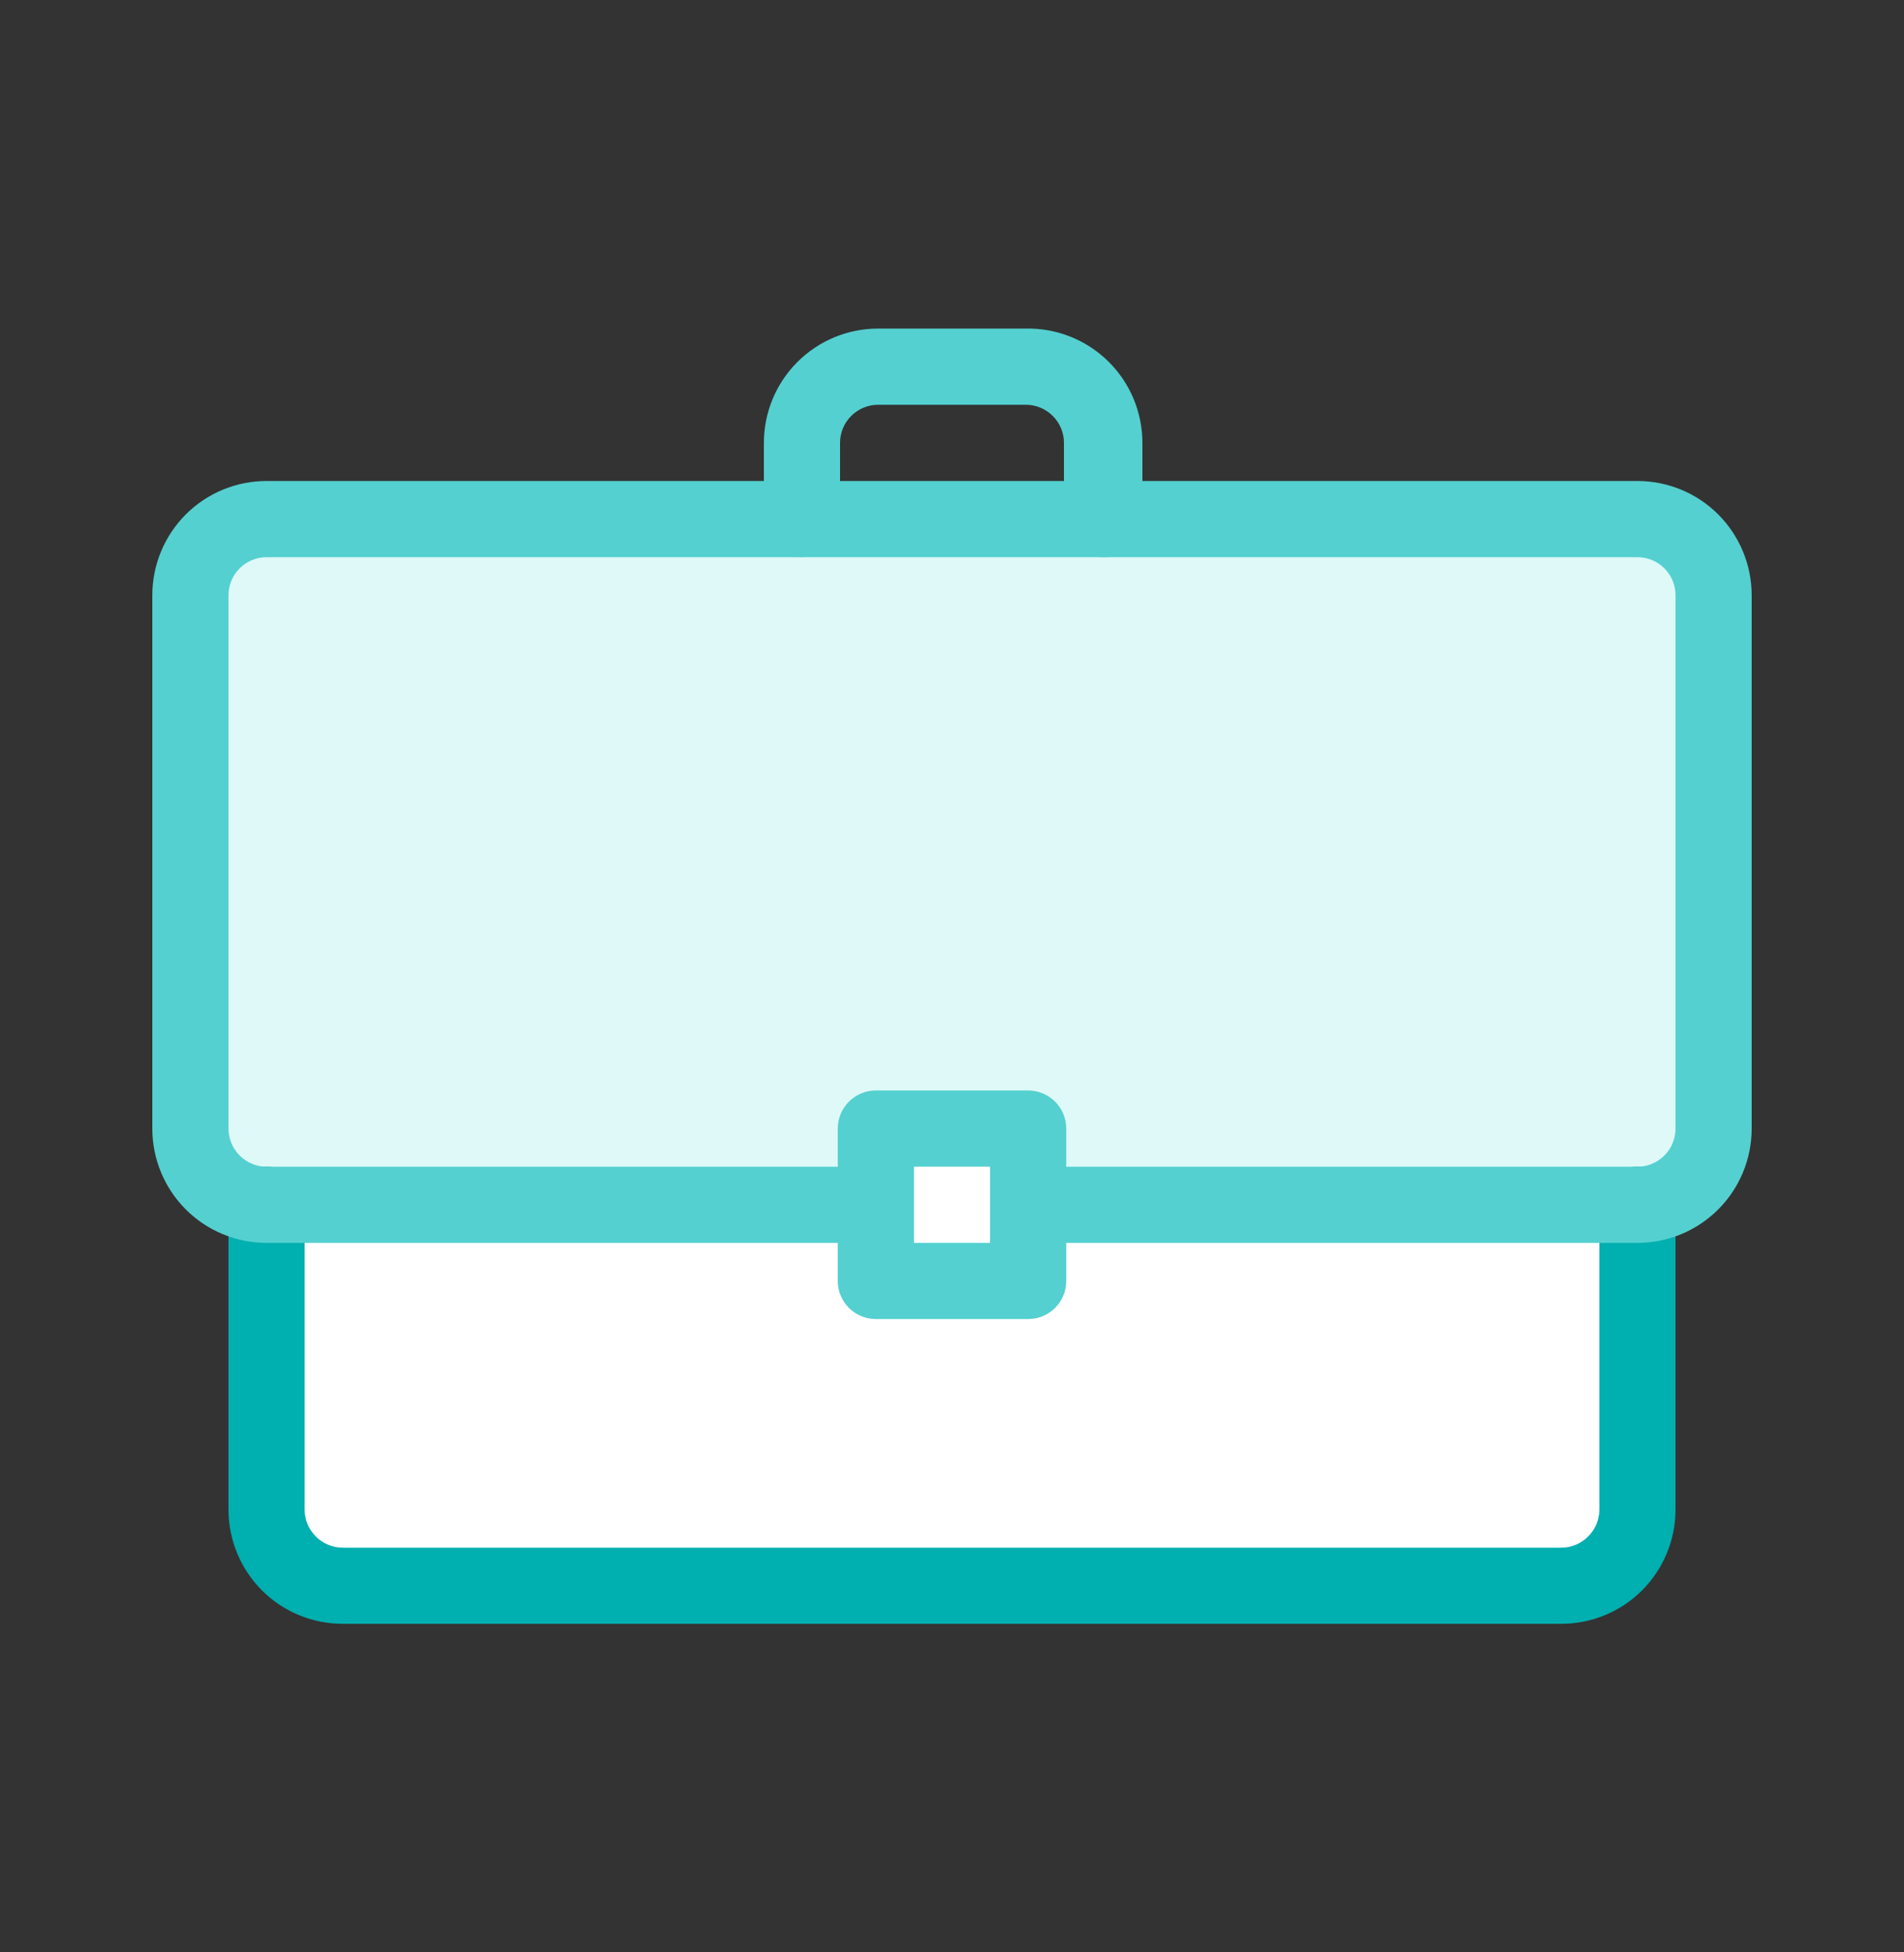
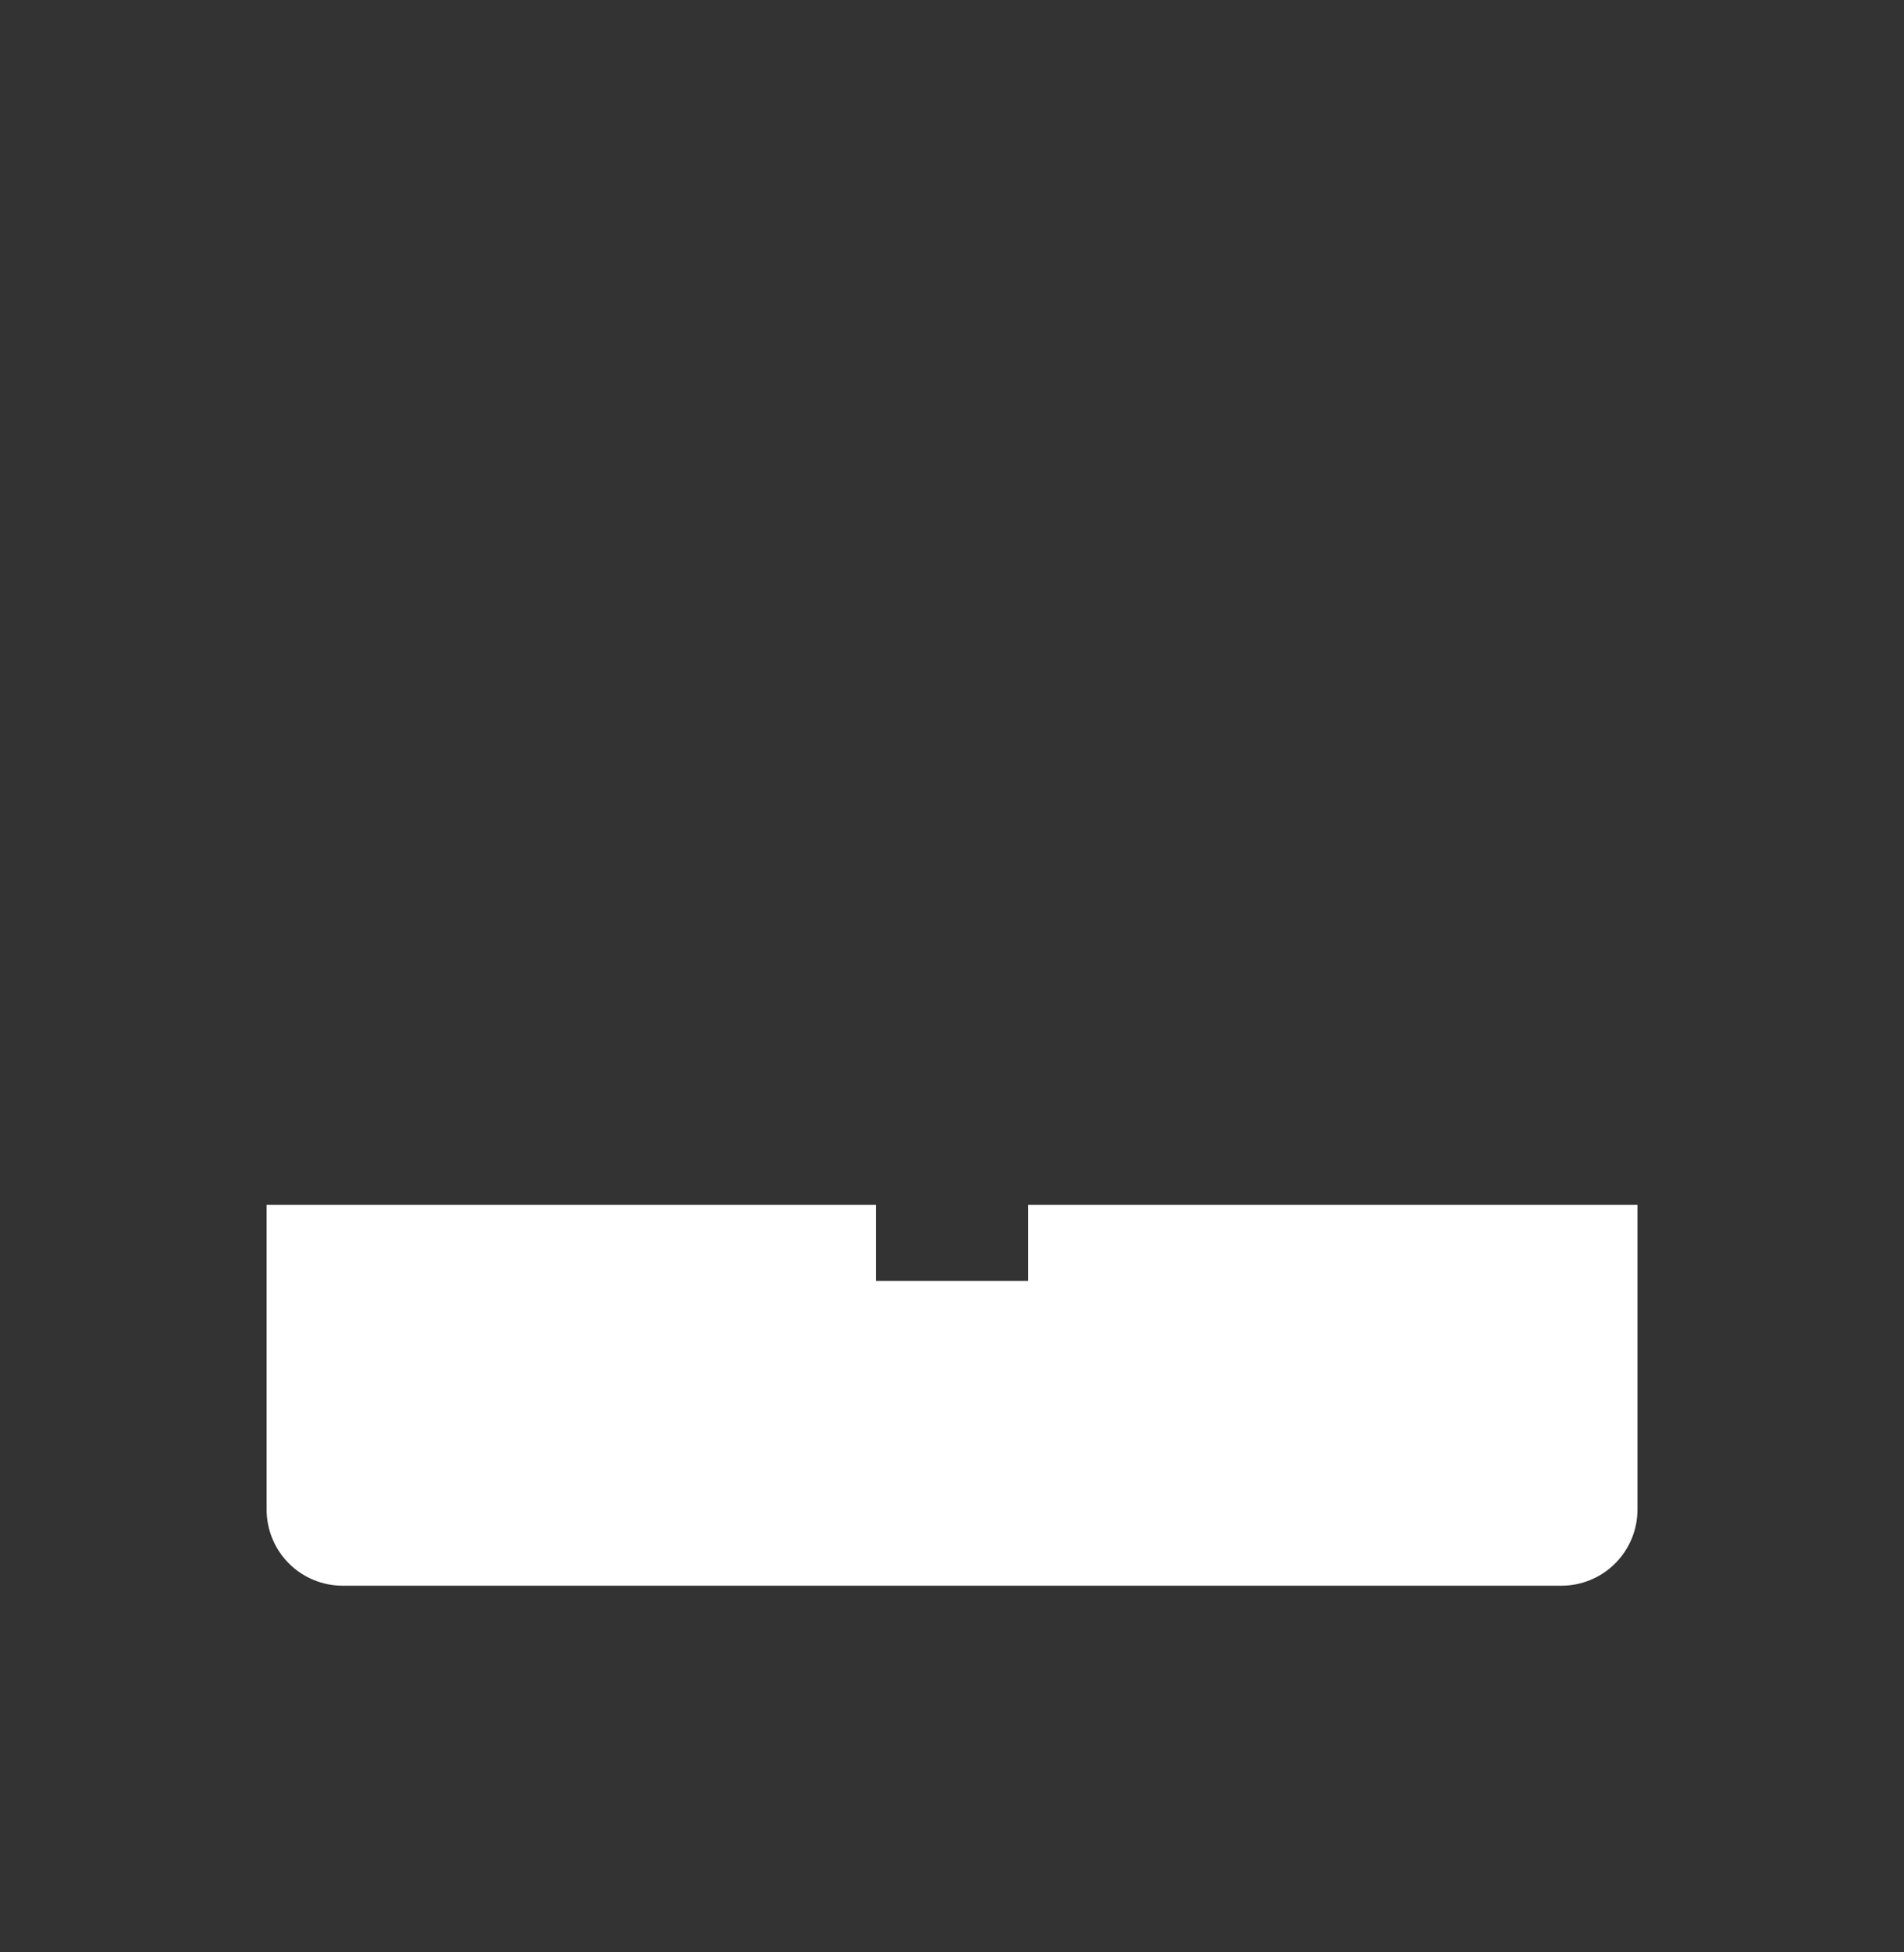
<svg xmlns="http://www.w3.org/2000/svg" width="40" height="41" viewBox="0 0 40 41" fill="none">
  <rect x="0" y="0" width="40" height="41" fill="#333333" stroke="none" />
-   <path d="M21.6 25.301V26.901H18.4V25.301V23.701H21.6V25.301Z" fill="white" />
  <path d="M34.401 25.3V31.7C34.401 32.125 34.232 32.532 33.932 32.832C33.632 33.132 33.225 33.3 32.801 33.3H7.201C6.776 33.3 6.369 33.132 6.069 32.832C5.769 32.532 5.601 32.125 5.601 31.7V25.3H18.401V26.9H21.601V25.3H34.401Z" fill="white" />
-   <path d="M36 12.5V23.7C36 24.125 35.831 24.532 35.531 24.832C35.231 25.132 34.824 25.3 34.4 25.3H21.6V23.7H18.4V25.3H5.6C5.176 25.3 4.769 25.132 4.469 24.832C4.169 24.532 4 24.125 4 23.7V12.5C4 12.076 4.169 11.669 4.469 11.369C4.769 11.069 5.176 10.9 5.6 10.9H34.4C34.824 10.9 35.231 11.069 35.531 11.369C35.831 11.669 36 12.076 36 12.5Z" fill="#DEF9F7" />
-   <path d="M32.8 34.1H7.2C6.563 34.1 5.953 33.848 5.503 33.398C5.053 32.947 4.8 32.337 4.8 31.701V25.3C4.8 25.088 4.884 24.885 5.034 24.735C5.184 24.585 5.388 24.5 5.6 24.5C5.812 24.5 6.015 24.585 6.165 24.735C6.316 24.885 6.4 25.088 6.4 25.3V31.701C6.4 31.913 6.484 32.116 6.634 32.266C6.784 32.416 6.988 32.501 7.2 32.501H32.8C33.012 32.501 33.215 32.416 33.365 32.266C33.516 32.116 33.6 31.913 33.6 31.701V25.3C33.6 25.088 33.684 24.885 33.834 24.735C33.984 24.585 34.188 24.5 34.4 24.5C34.612 24.5 34.816 24.585 34.965 24.735C35.115 24.885 35.2 25.088 35.2 25.3V31.701C35.2 32.337 34.947 32.947 34.497 33.398C34.047 33.848 33.436 34.1 32.8 34.1Z" fill="#00AFAF" />
-   <path d="M34.4 26.101H21.6C21.388 26.101 21.184 26.016 21.035 25.866C20.884 25.716 20.8 25.513 20.8 25.301C20.8 25.088 20.884 24.885 21.035 24.735C21.184 24.585 21.388 24.501 21.6 24.501H34.4C34.612 24.501 34.816 24.416 34.966 24.266C35.116 24.116 35.2 23.913 35.2 23.701V12.501C35.2 12.288 35.116 12.085 34.966 11.935C34.816 11.785 34.612 11.701 34.4 11.701H5.6C5.388 11.701 5.185 11.785 5.035 11.935C4.884 12.085 4.8 12.288 4.8 12.501V23.701C4.8 23.913 4.884 24.116 5.035 24.266C5.185 24.416 5.388 24.501 5.6 24.501H18.4C18.612 24.501 18.816 24.585 18.966 24.735C19.116 24.885 19.2 25.088 19.2 25.301C19.2 25.513 19.116 25.716 18.966 25.866C18.816 26.016 18.612 26.101 18.4 26.101H5.6C4.964 26.101 4.353 25.848 3.903 25.398C3.453 24.948 3.2 24.337 3.2 23.701V12.501C3.2 11.864 3.453 11.254 3.903 10.803C4.353 10.353 4.964 10.101 5.6 10.101H34.4C35.037 10.101 35.647 10.353 36.097 10.803C36.547 11.254 36.8 11.864 36.8 12.501V23.701C36.8 24.337 36.547 24.948 36.097 25.398C35.647 25.848 35.037 26.101 34.4 26.101Z" fill="#54D0D0" />
-   <path d="M23.152 11.7C22.94 11.7 22.736 11.616 22.586 11.466C22.436 11.316 22.352 11.113 22.352 10.9V9.3C22.352 9.088 22.268 8.885 22.117 8.735C21.968 8.585 21.764 8.5 21.552 8.5H18.448C18.236 8.5 18.032 8.585 17.882 8.735C17.732 8.885 17.648 9.088 17.648 9.3V10.9C17.648 11.113 17.564 11.316 17.413 11.466C17.264 11.616 17.06 11.7 16.848 11.7C16.636 11.7 16.432 11.616 16.282 11.466C16.132 11.316 16.048 11.113 16.048 10.9V9.3C16.048 8.664 16.301 8.053 16.751 7.603C17.201 7.153 17.811 6.9 18.448 6.9H21.552C21.871 6.894 22.188 6.951 22.485 7.069C22.782 7.187 23.052 7.363 23.28 7.586C23.508 7.81 23.689 8.076 23.813 8.371C23.936 8.665 24 8.981 24 9.3V10.9C24 11.01 23.978 11.118 23.935 11.218C23.892 11.318 23.828 11.409 23.749 11.484C23.669 11.559 23.575 11.617 23.473 11.654C23.37 11.691 23.261 11.707 23.152 11.7ZM21.6 27.7H18.4C18.188 27.7 17.984 27.616 17.834 27.466C17.684 27.316 17.6 27.113 17.6 26.9V23.7C17.6 23.488 17.684 23.285 17.834 23.135C17.984 22.985 18.188 22.9 18.4 22.9H21.6C21.812 22.9 22.015 22.985 22.166 23.135C22.316 23.285 22.4 23.488 22.4 23.7V26.9C22.4 27.113 22.316 27.316 22.166 27.466C22.015 27.616 21.812 27.7 21.6 27.7ZM19.2 26.1H20.8V24.5H19.2V26.1Z" fill="#54D0D0" />
</svg>